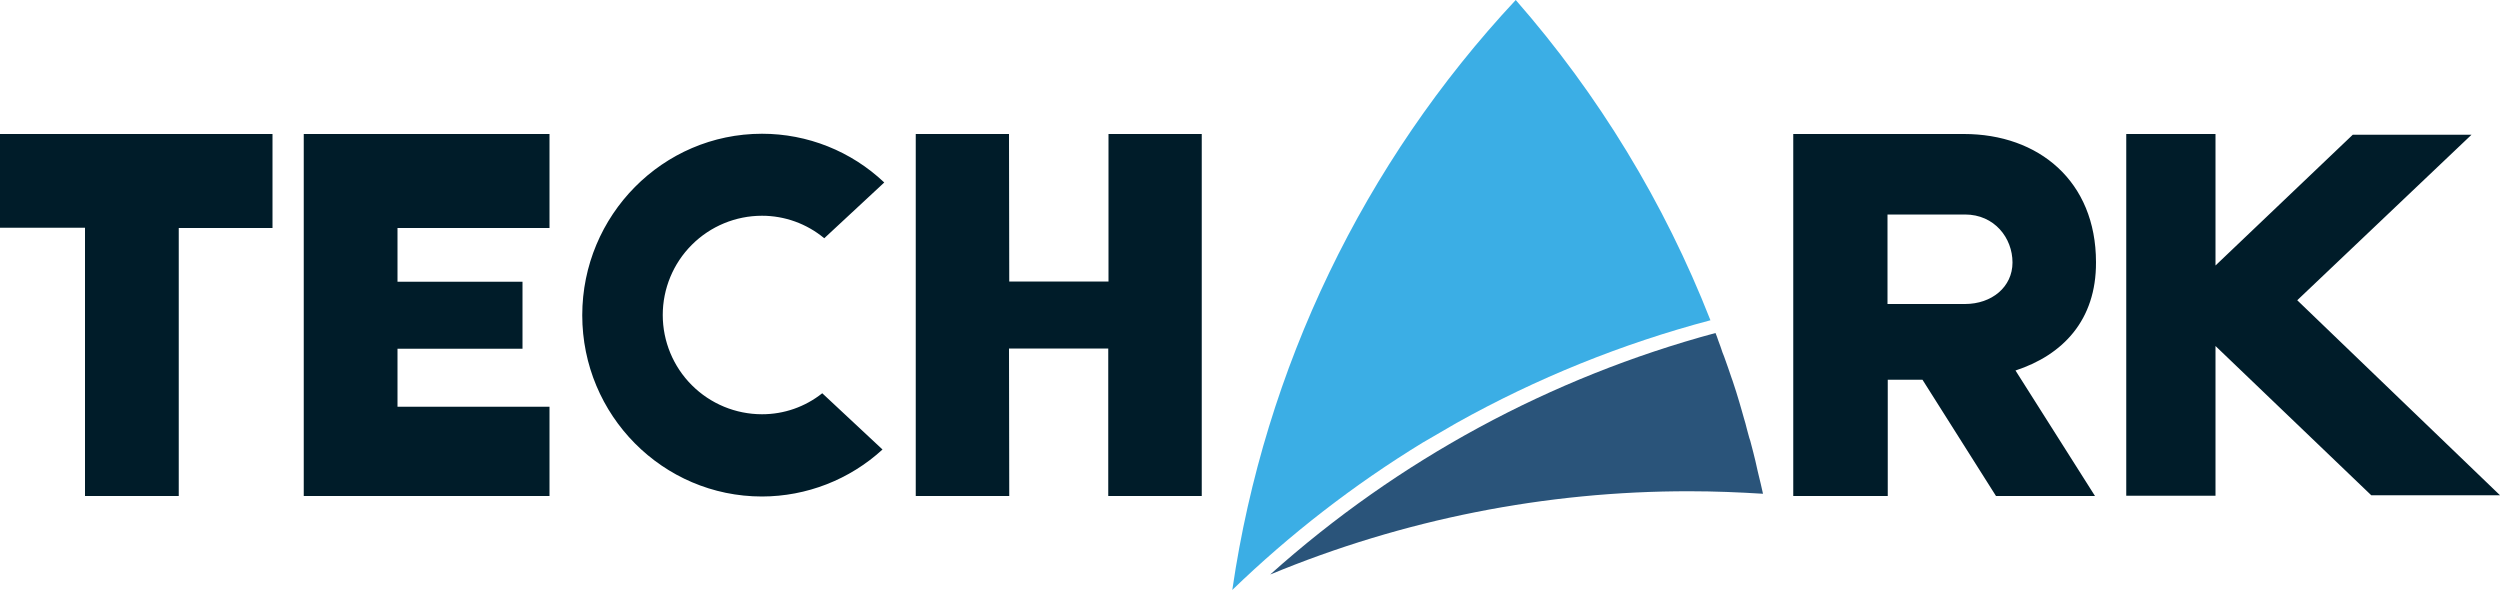
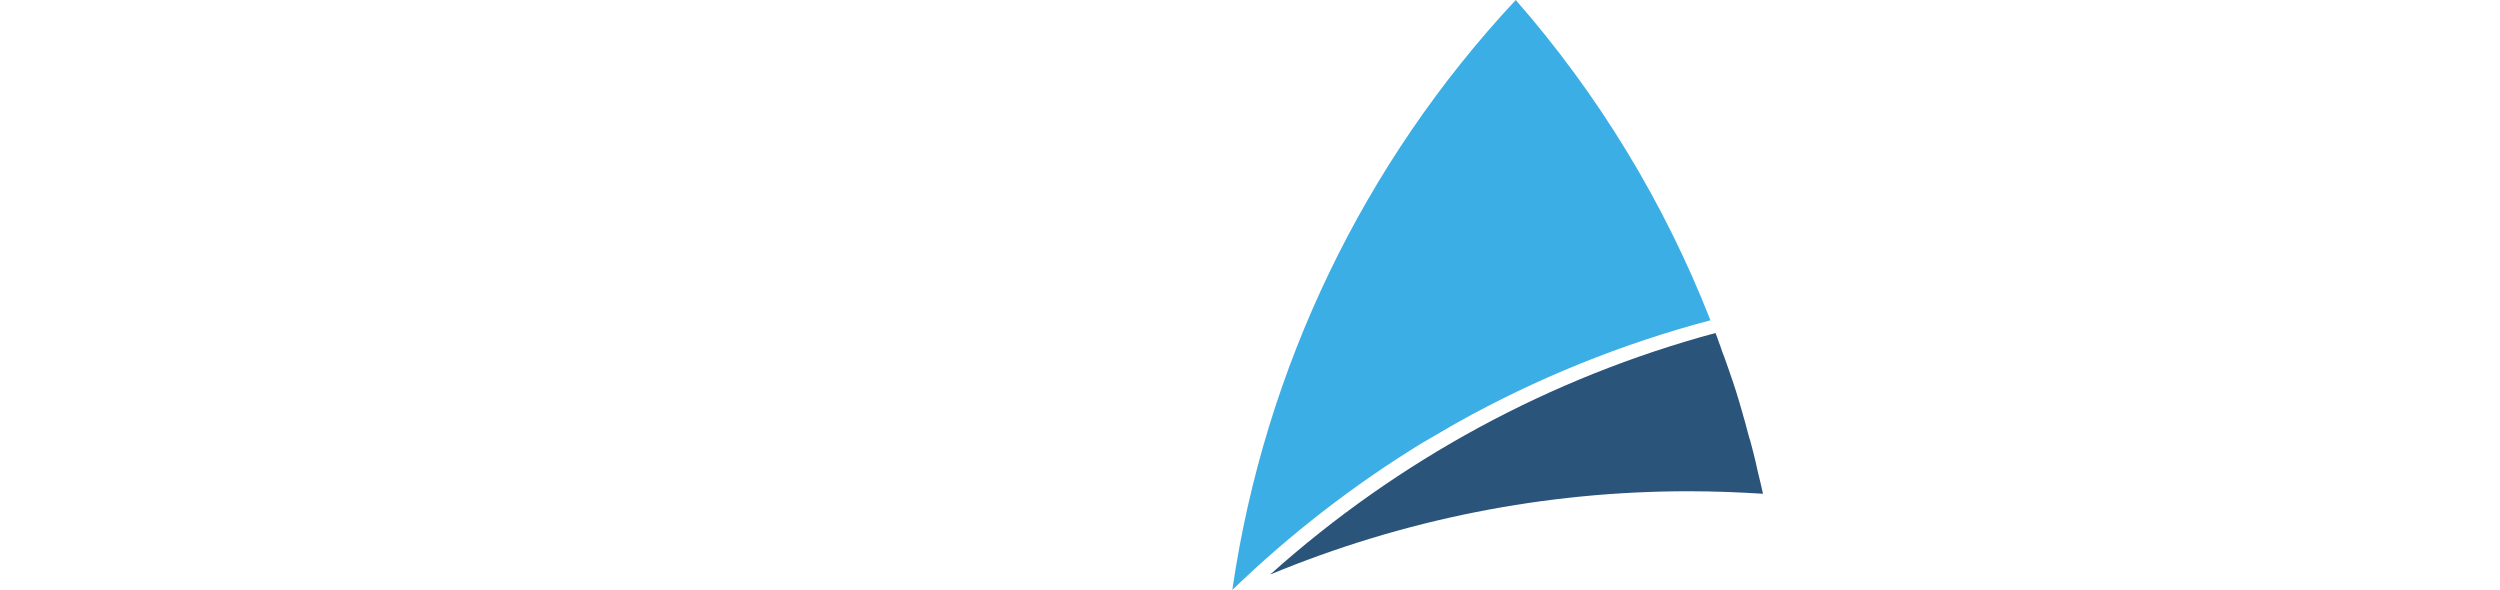
<svg xmlns="http://www.w3.org/2000/svg" width="500" height="118" viewBox="0 0 500 118" fill="none">
  <g clip-path="url(#clip0_14770_71)">
-     <path d="M35.75 45.55V99.2H17V45.55H0V26.8H54.5V45.6H35.75V45.55ZM109.9 81.3V99.2H60.75V26.8H109.9V45.6H79.5V56.35H104.5V69.75H79.5V81.35H109.9V81.3ZM221.65 99.2V69.7H201.8L201.85 99.2H183.15V26.8H201.8L201.85 56.3H221.7V26.8H240.35V99.2H221.65ZM164.85 47.65C161.353 44.741 156.948 43.149 152.4 43.15C147.135 43.15 142.086 45.241 138.364 48.964C134.641 52.686 132.55 57.735 132.55 63C132.55 68.264 134.641 73.314 138.364 77.036C142.086 80.759 147.135 82.85 152.4 82.85C156.777 82.859 161.027 81.377 164.45 78.65L176.5 89.9C169.922 95.932 161.325 99.285 152.4 99.3C132.55 99.3 116.45 83.05 116.45 63.05C116.45 43.05 132.55 26.75 152.4 26.75C161.498 26.747 170.251 30.237 176.85 36.5L164.85 47.65ZM403.099 74.1L419 99.2H399.199L384.5 75.95H377.551V99.2H358.651V26.8H392.801C407.699 26.8 419.199 36.2 419.199 52.45C419.25 64.05 412.551 71 403.099 74.1ZM393 42.9H377.5V60.8H393C398.349 60.8 402.5 57.4 402.5 52.5C402.5 47.6 398.901 42.9 393 42.9ZM500 99.05H474.25L443.1 69.2V99.15H425.25V26.8H443.1V53.1L470.551 26.95H494.301L459.449 60.05L500 99.05Z" fill="#001C29" />
    <path d="M291.298 84.6C307.304 75.65 324.37 68.746 342.097 64.05C342.097 64 342.048 64 342.048 63.95C332.865 40.55 319.704 18.915 303.148 0C272.724 32.573 252.962 73.651 246.497 117.75C246.497 117.85 246.447 117.9 246.447 118C258.015 106.821 270.776 96.945 284.497 88.55L291.298 84.6Z" fill="#3BAEE5" />
    <path d="M352.599 98.751C347.75 98.451 342.901 98.251 337.952 98.251C309.158 98.206 280.643 103.864 254.051 114.9L254.151 114.8C279.63 92.007 310.092 75.499 343.099 66.6C343.301 67.1 343.5 67.6 343.651 68.1C343.952 68.9 344.25 69.701 344.5 70.501L344.801 71.251C344.901 71.501 344.952 71.701 345.051 71.951C345.25 72.451 345.401 73.001 345.6 73.501C345.85 74.201 346.051 74.85 346.301 75.55C346.349 75.751 346.452 75.9 346.5 76.1C346.75 76.85 347 77.6 347.25 78.4C347.452 79.1 347.702 79.85 347.901 80.55C348.051 81.05 348.202 81.55 348.349 82.1C348.5 82.65 348.65 83.15 348.801 83.701C349 84.35 349.202 85.05 349.35 85.701C349.401 85.951 349.5 86.201 349.551 86.451C349.651 86.8 349.75 87.201 349.85 87.55C349.85 87.6 349.9 87.65 349.9 87.701L350.051 88.15C350.25 88.9 350.452 89.701 350.651 90.451C350.952 91.6 351.202 92.701 351.452 93.85C351.5 94.15 351.599 94.4 351.651 94.701C352 96.1 352.301 97.4 352.599 98.751Z" fill="#2A547A" />
  </g>
  <defs>
    <clipPath id="clip0_14770_71">
      <rect width="500" height="118" fill="white" />
    </clipPath>
  </defs>
</svg>